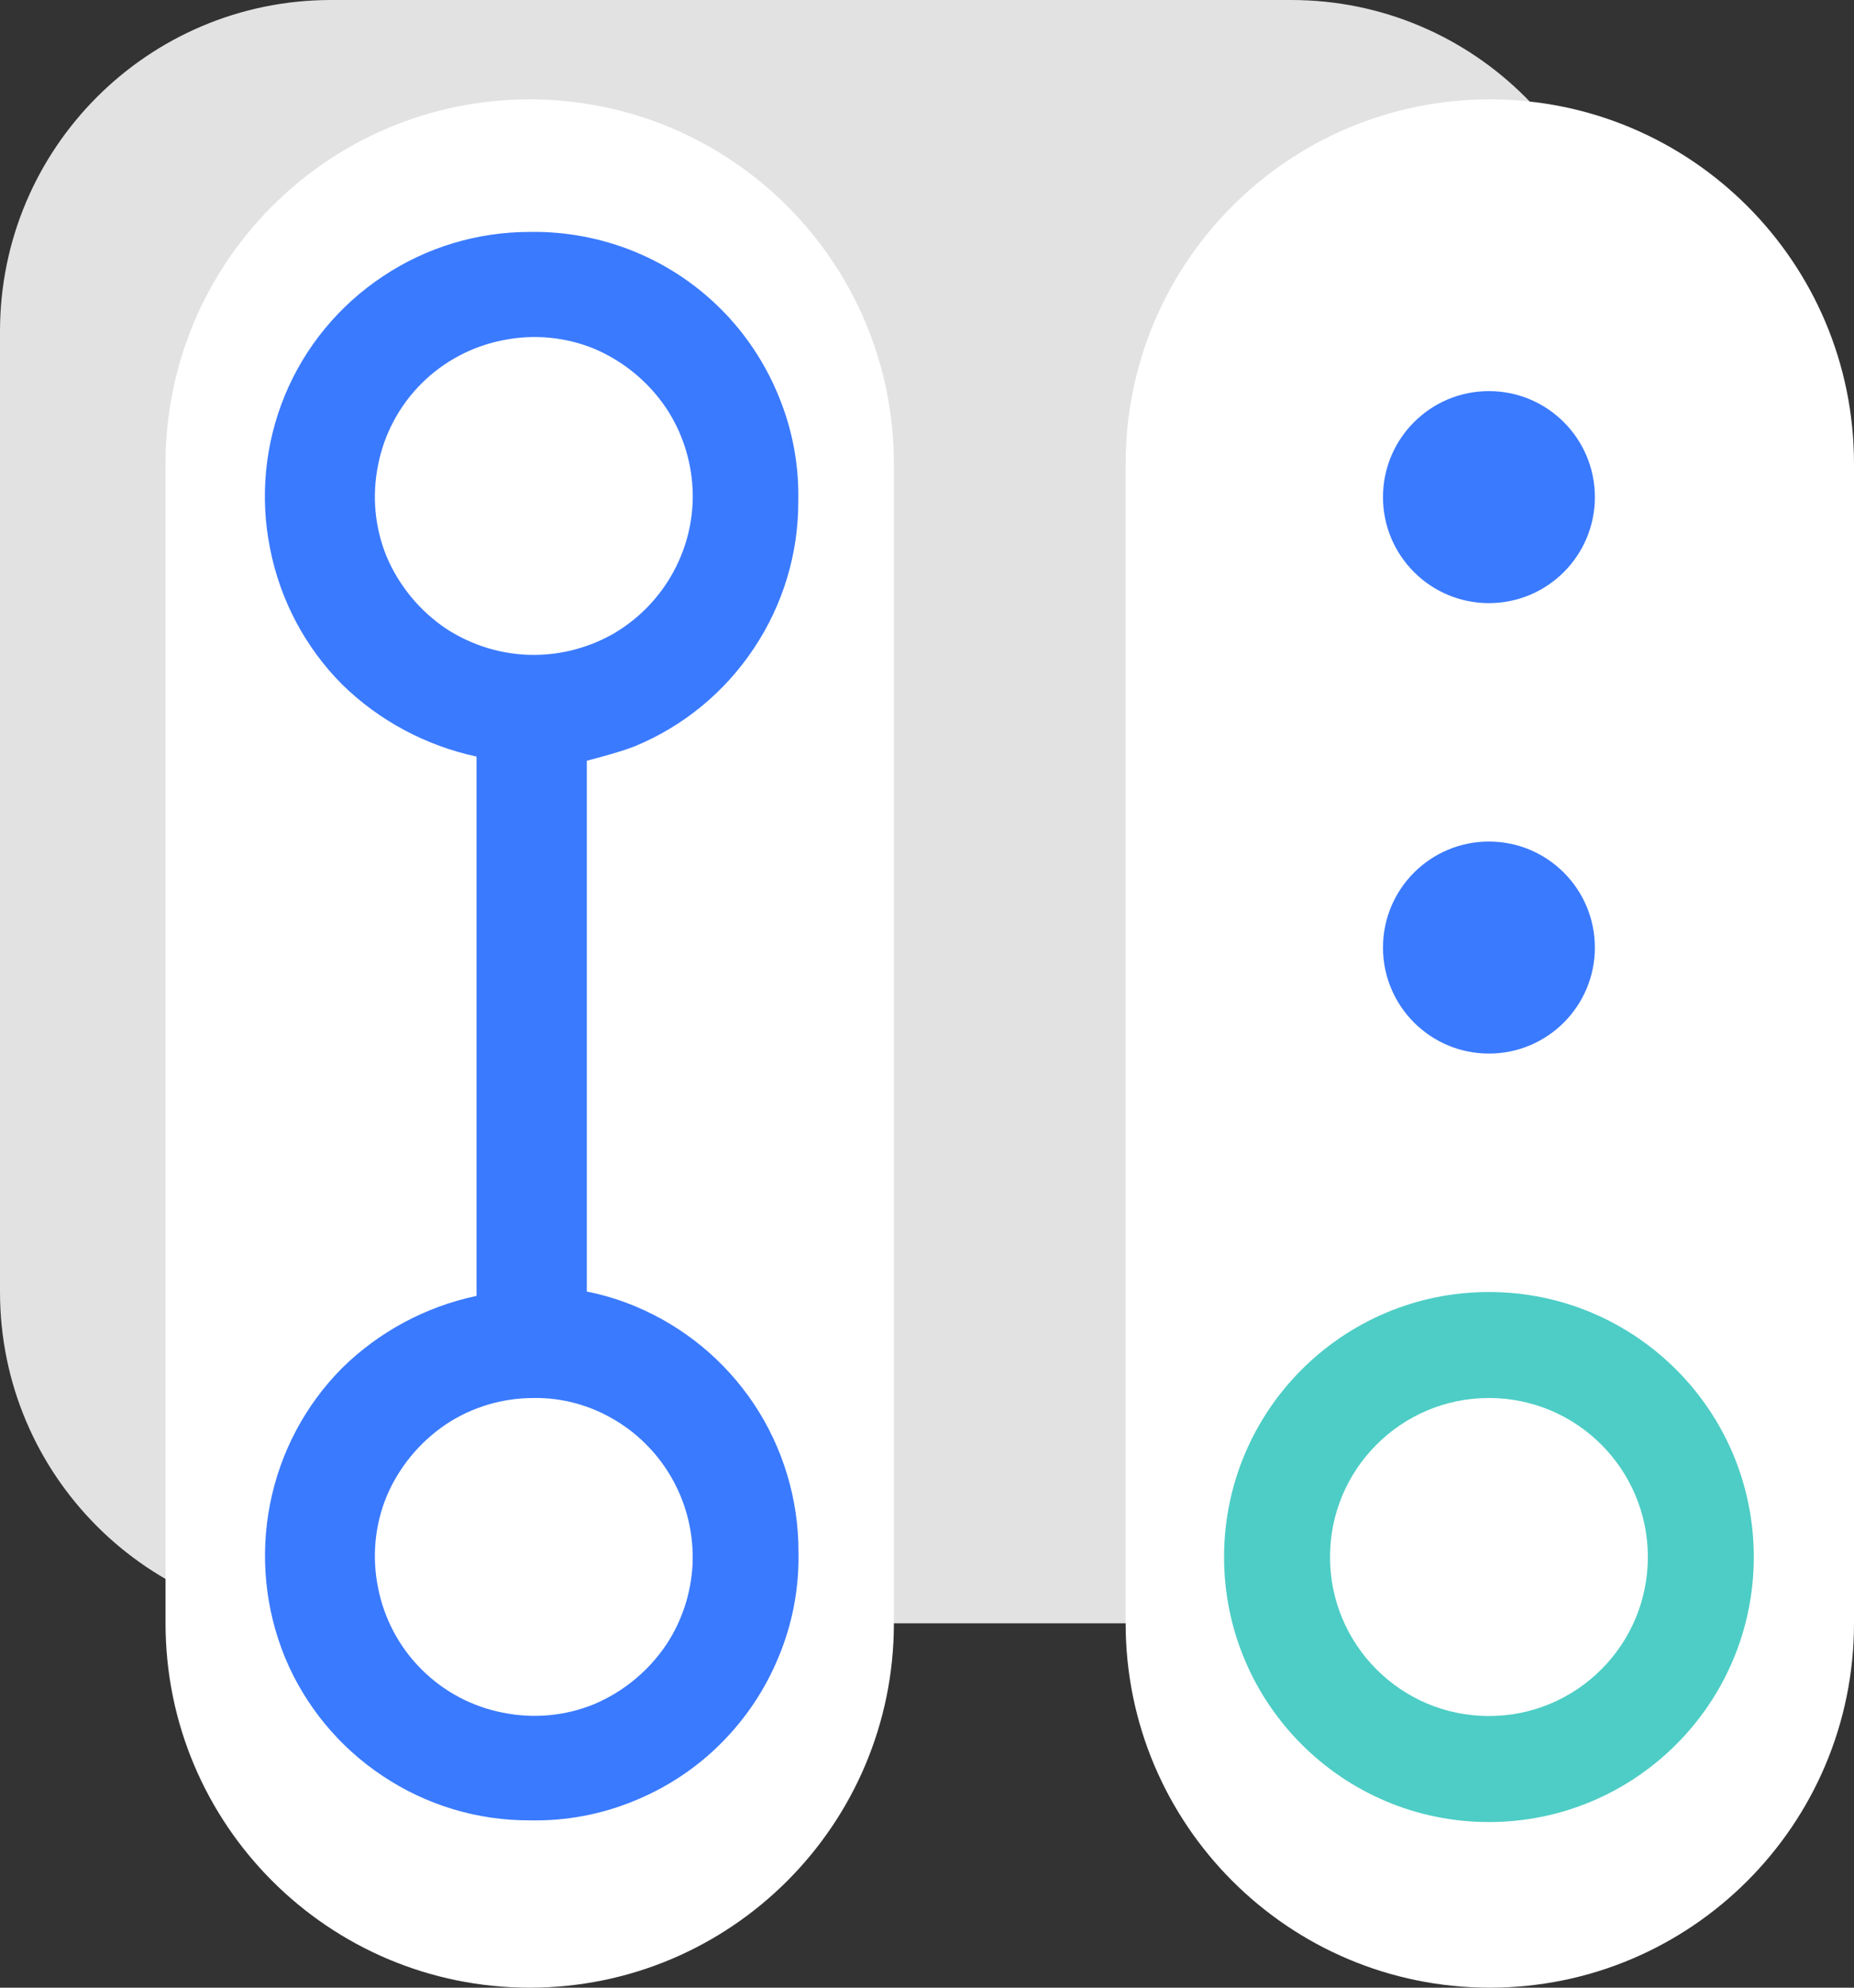
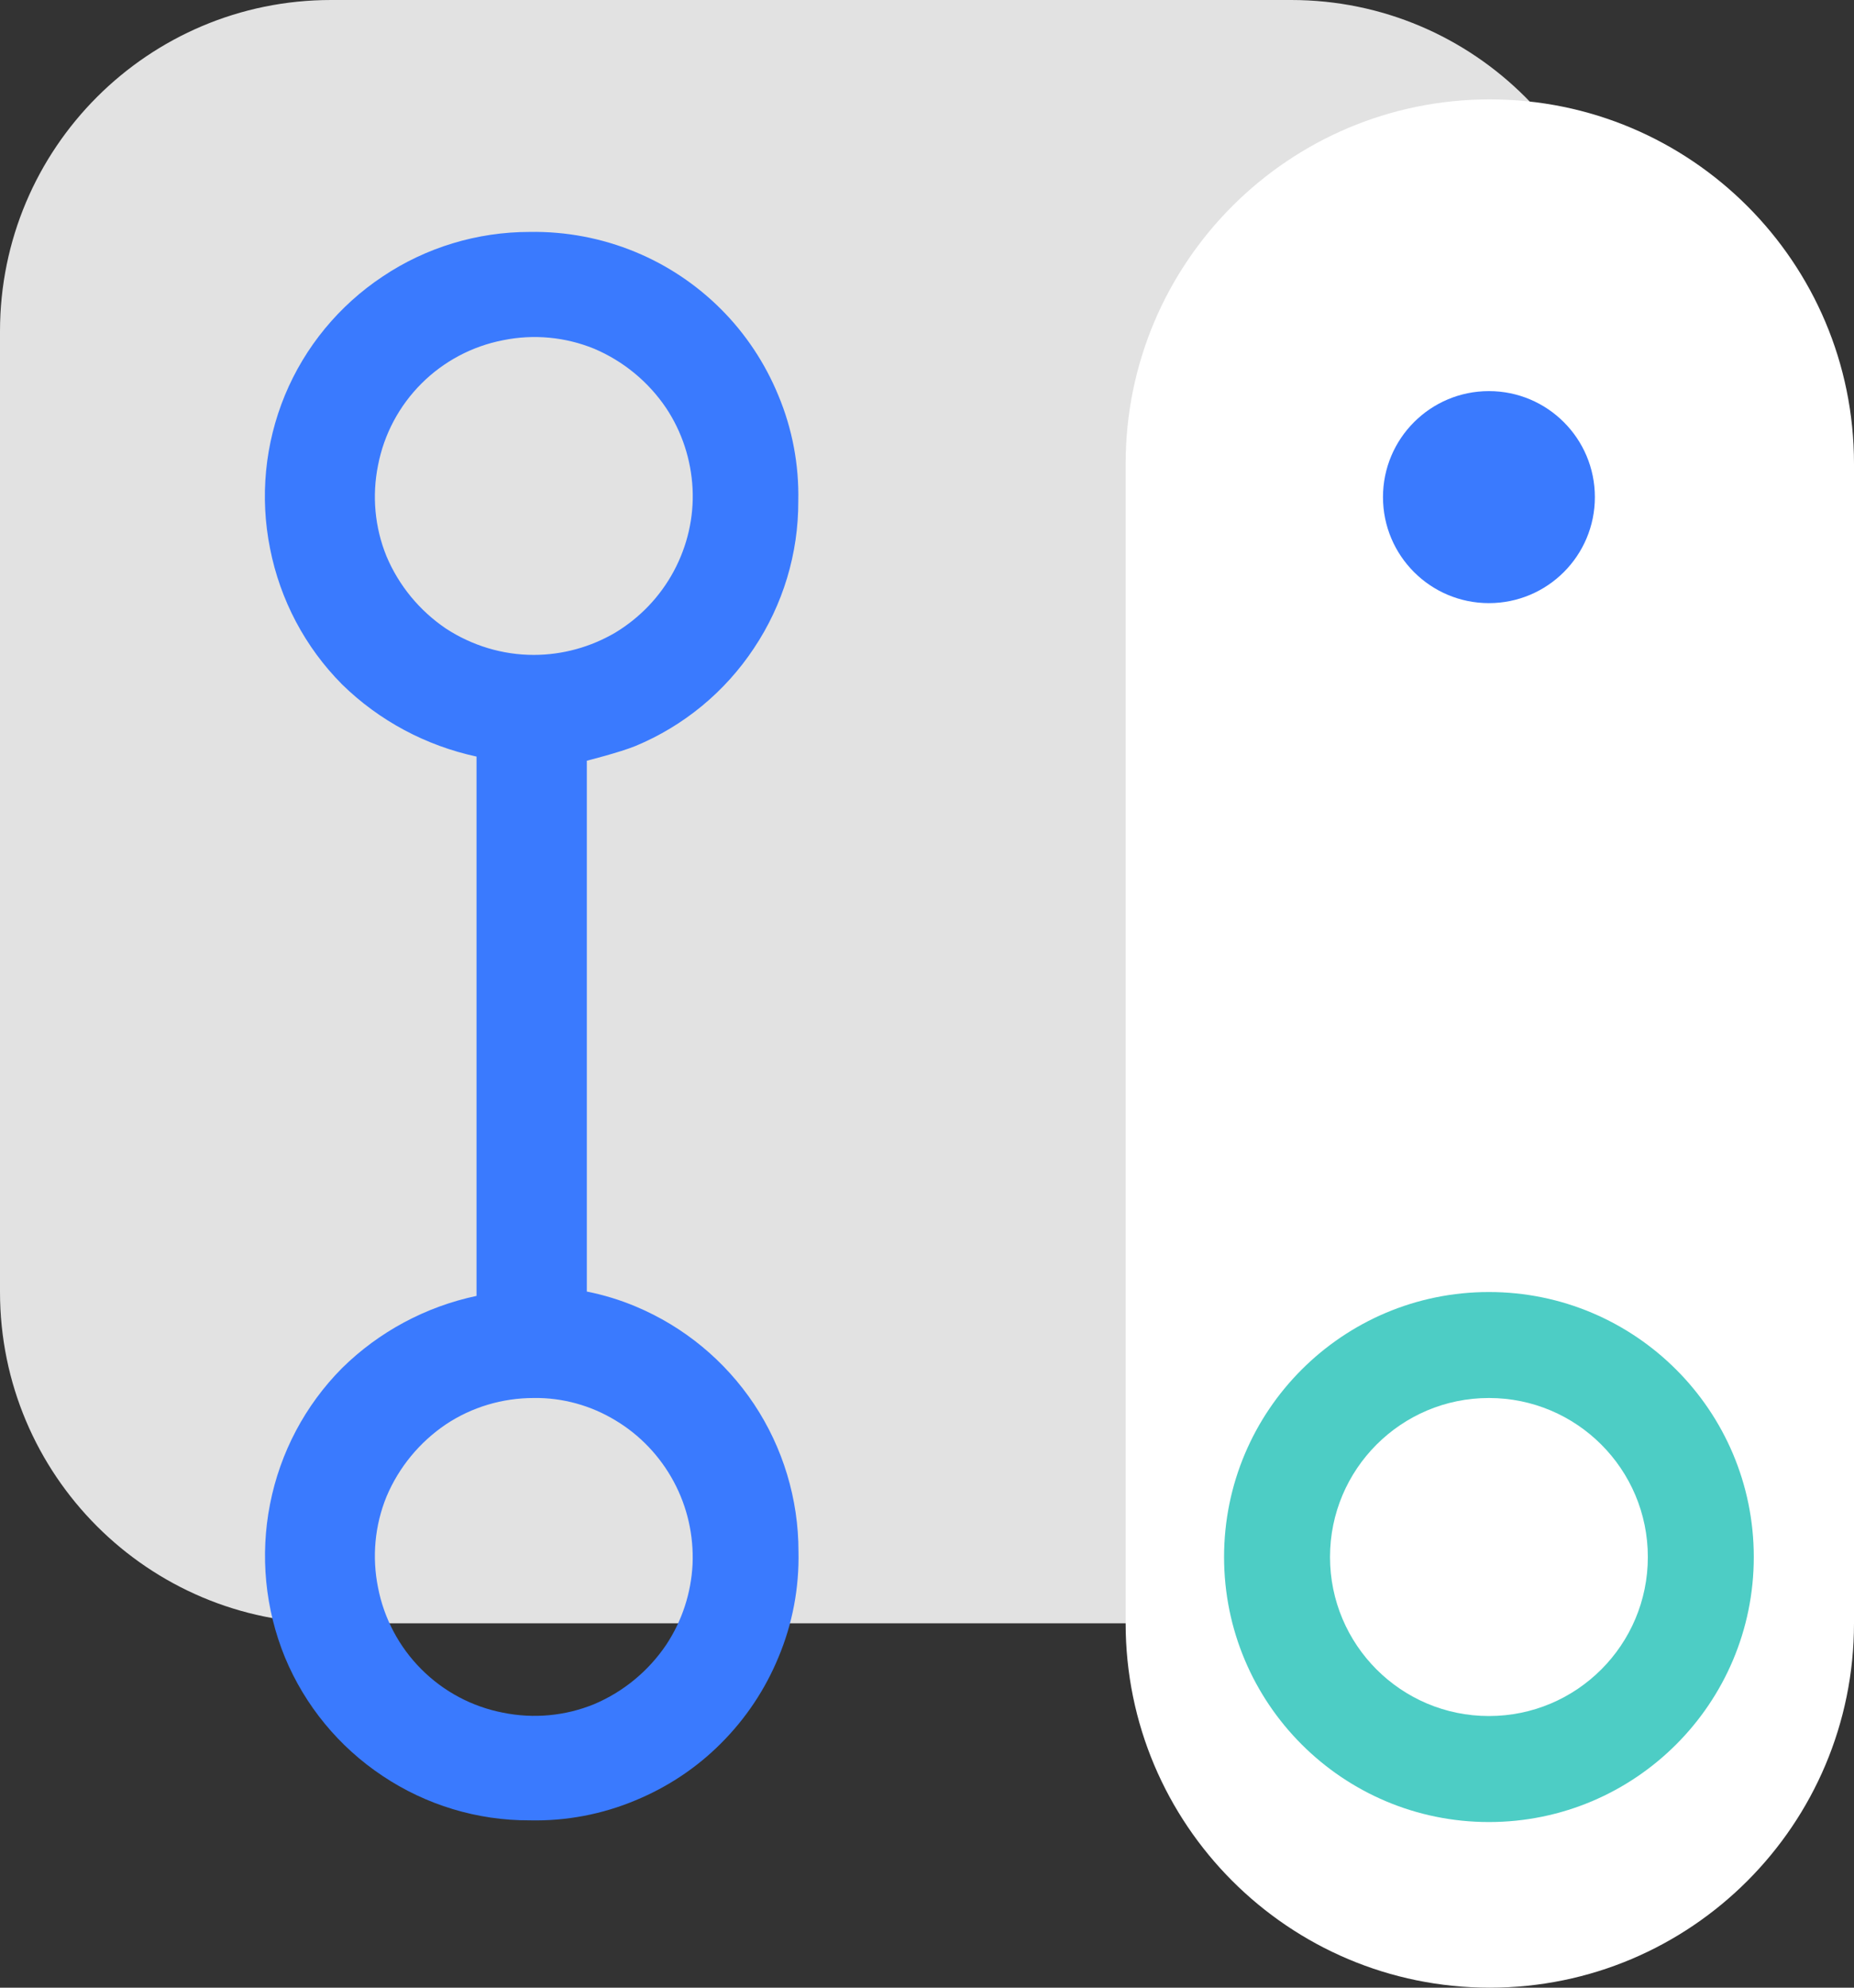
<svg xmlns="http://www.w3.org/2000/svg" width="56" height="60" viewBox="0 0 56 60" fill="none">
  <rect x="0" y="0" width="56" height="60" fill="#333333" stroke="none" />
-   <path d="M0 10C0 4.477 4.477 0 10 0H39C44.523 0 49 4.477 49 10V39C49 44.523 44.523 49 39 49H10C4.477 49 0 44.523 0 39V10Z" fill="#E2E2E2" />
-   <path d="M5 14C5 7.925 9.925 3 16 3V3C22.075 3 27 7.925 27 14V49C27 55.075 22.075 60 16 60V60C9.925 60 5 55.075 5 49V14Z" fill="white" />
+   <path d="M0 10C0 4.477 4.477 0 10 0H39C44.523 0 49 4.477 49 10V39C49 44.523 44.523 49 39 49H10C4.477 49 0 44.523 0 39V10" fill="#E2E2E2" />
  <path d="M34 14C34 7.925 38.925 3 45 3V3C51.075 3 56 7.925 56 14V49C56 55.075 51.075 60 45 60V60C38.925 60 34 55.075 34 49V14Z" fill="white" />
  <path d="M19.191 22.52C20.65 21.915 21.898 20.886 22.771 19.57C23.651 18.254 24.118 16.707 24.112 15.129C24.137 14.031 23.931 12.939 23.507 11.929C23.108 10.962 22.522 10.076 21.779 9.334C21.037 8.592 20.158 8.005 19.191 7.606C18.18 7.188 17.089 6.982 15.997 7.001C14.413 7.001 12.866 7.469 11.556 8.348C10.24 9.222 9.211 10.469 8.606 11.929C8.001 13.395 7.845 15.004 8.157 16.557C8.462 18.11 9.217 19.539 10.334 20.661C11.456 21.759 12.866 22.508 14.394 22.838V39.118C12.86 39.442 11.45 40.197 10.334 41.295C9.217 42.418 8.462 43.846 8.157 45.399C7.851 46.952 8.007 48.562 8.606 50.027C9.211 51.487 10.24 52.734 11.556 53.608C12.872 54.487 14.419 54.955 15.997 54.949C17.095 54.974 18.187 54.768 19.197 54.344C20.164 53.945 21.05 53.358 21.786 52.616C22.528 51.874 23.114 50.994 23.513 50.027C23.938 49.017 24.143 47.925 24.118 46.828C24.118 45.25 23.651 43.703 22.777 42.387C21.898 41.071 20.657 40.047 19.197 39.436C18.723 39.237 18.23 39.087 17.725 38.987V22.963C17.725 22.963 18.717 22.713 19.191 22.52ZM18.586 42.873C19.328 43.316 19.939 43.958 20.351 44.726C20.763 45.493 20.956 46.354 20.919 47.221C20.875 48.088 20.601 48.93 20.12 49.653C19.584 50.445 18.829 51.069 17.943 51.443C17.07 51.799 16.116 51.886 15.193 51.699C14.257 51.518 13.402 51.063 12.729 50.389C12.055 49.716 11.6 48.855 11.419 47.925C11.232 47.002 11.319 46.048 11.675 45.175C12.049 44.289 12.673 43.534 13.465 42.998C14.251 42.474 15.174 42.2 16.122 42.2C16.989 42.187 17.843 42.424 18.586 42.873ZM16.122 19.769C15.18 19.769 14.257 19.489 13.465 18.971C12.673 18.434 12.049 17.68 11.675 16.794C11.319 15.921 11.232 14.966 11.419 14.043C11.6 13.108 12.055 12.253 12.729 11.579C13.402 10.906 14.263 10.45 15.193 10.27C16.116 10.082 17.07 10.17 17.943 10.525C18.829 10.9 19.584 11.523 20.12 12.316C20.601 13.039 20.875 13.881 20.919 14.748C20.962 15.615 20.763 16.476 20.351 17.243C19.939 18.01 19.328 18.647 18.586 19.096C17.843 19.532 16.989 19.769 16.122 19.769Z" fill="#3A7AFE" />
  <path fill-rule="evenodd" clip-rule="evenodd" d="M52.973 47C52.973 51.418 49.391 55 44.973 55C40.555 55 36.973 51.418 36.973 47C36.973 42.582 40.555 39.001 44.973 39.001C49.391 39.001 52.973 42.582 52.973 47ZM44.973 51.8C47.624 51.8 49.773 49.651 49.773 47C49.773 44.349 47.624 42.2 44.973 42.2C42.322 42.2 40.173 44.349 40.173 47C40.173 49.651 42.322 51.8 44.973 51.8Z" fill="#4DCDC5" />
-   <circle cx="44.973" cy="28.603" r="3.2" fill="#3A7AFE" />
  <circle cx="44.973" cy="15.006" r="3.2" fill="#3A7AFE" />
</svg>